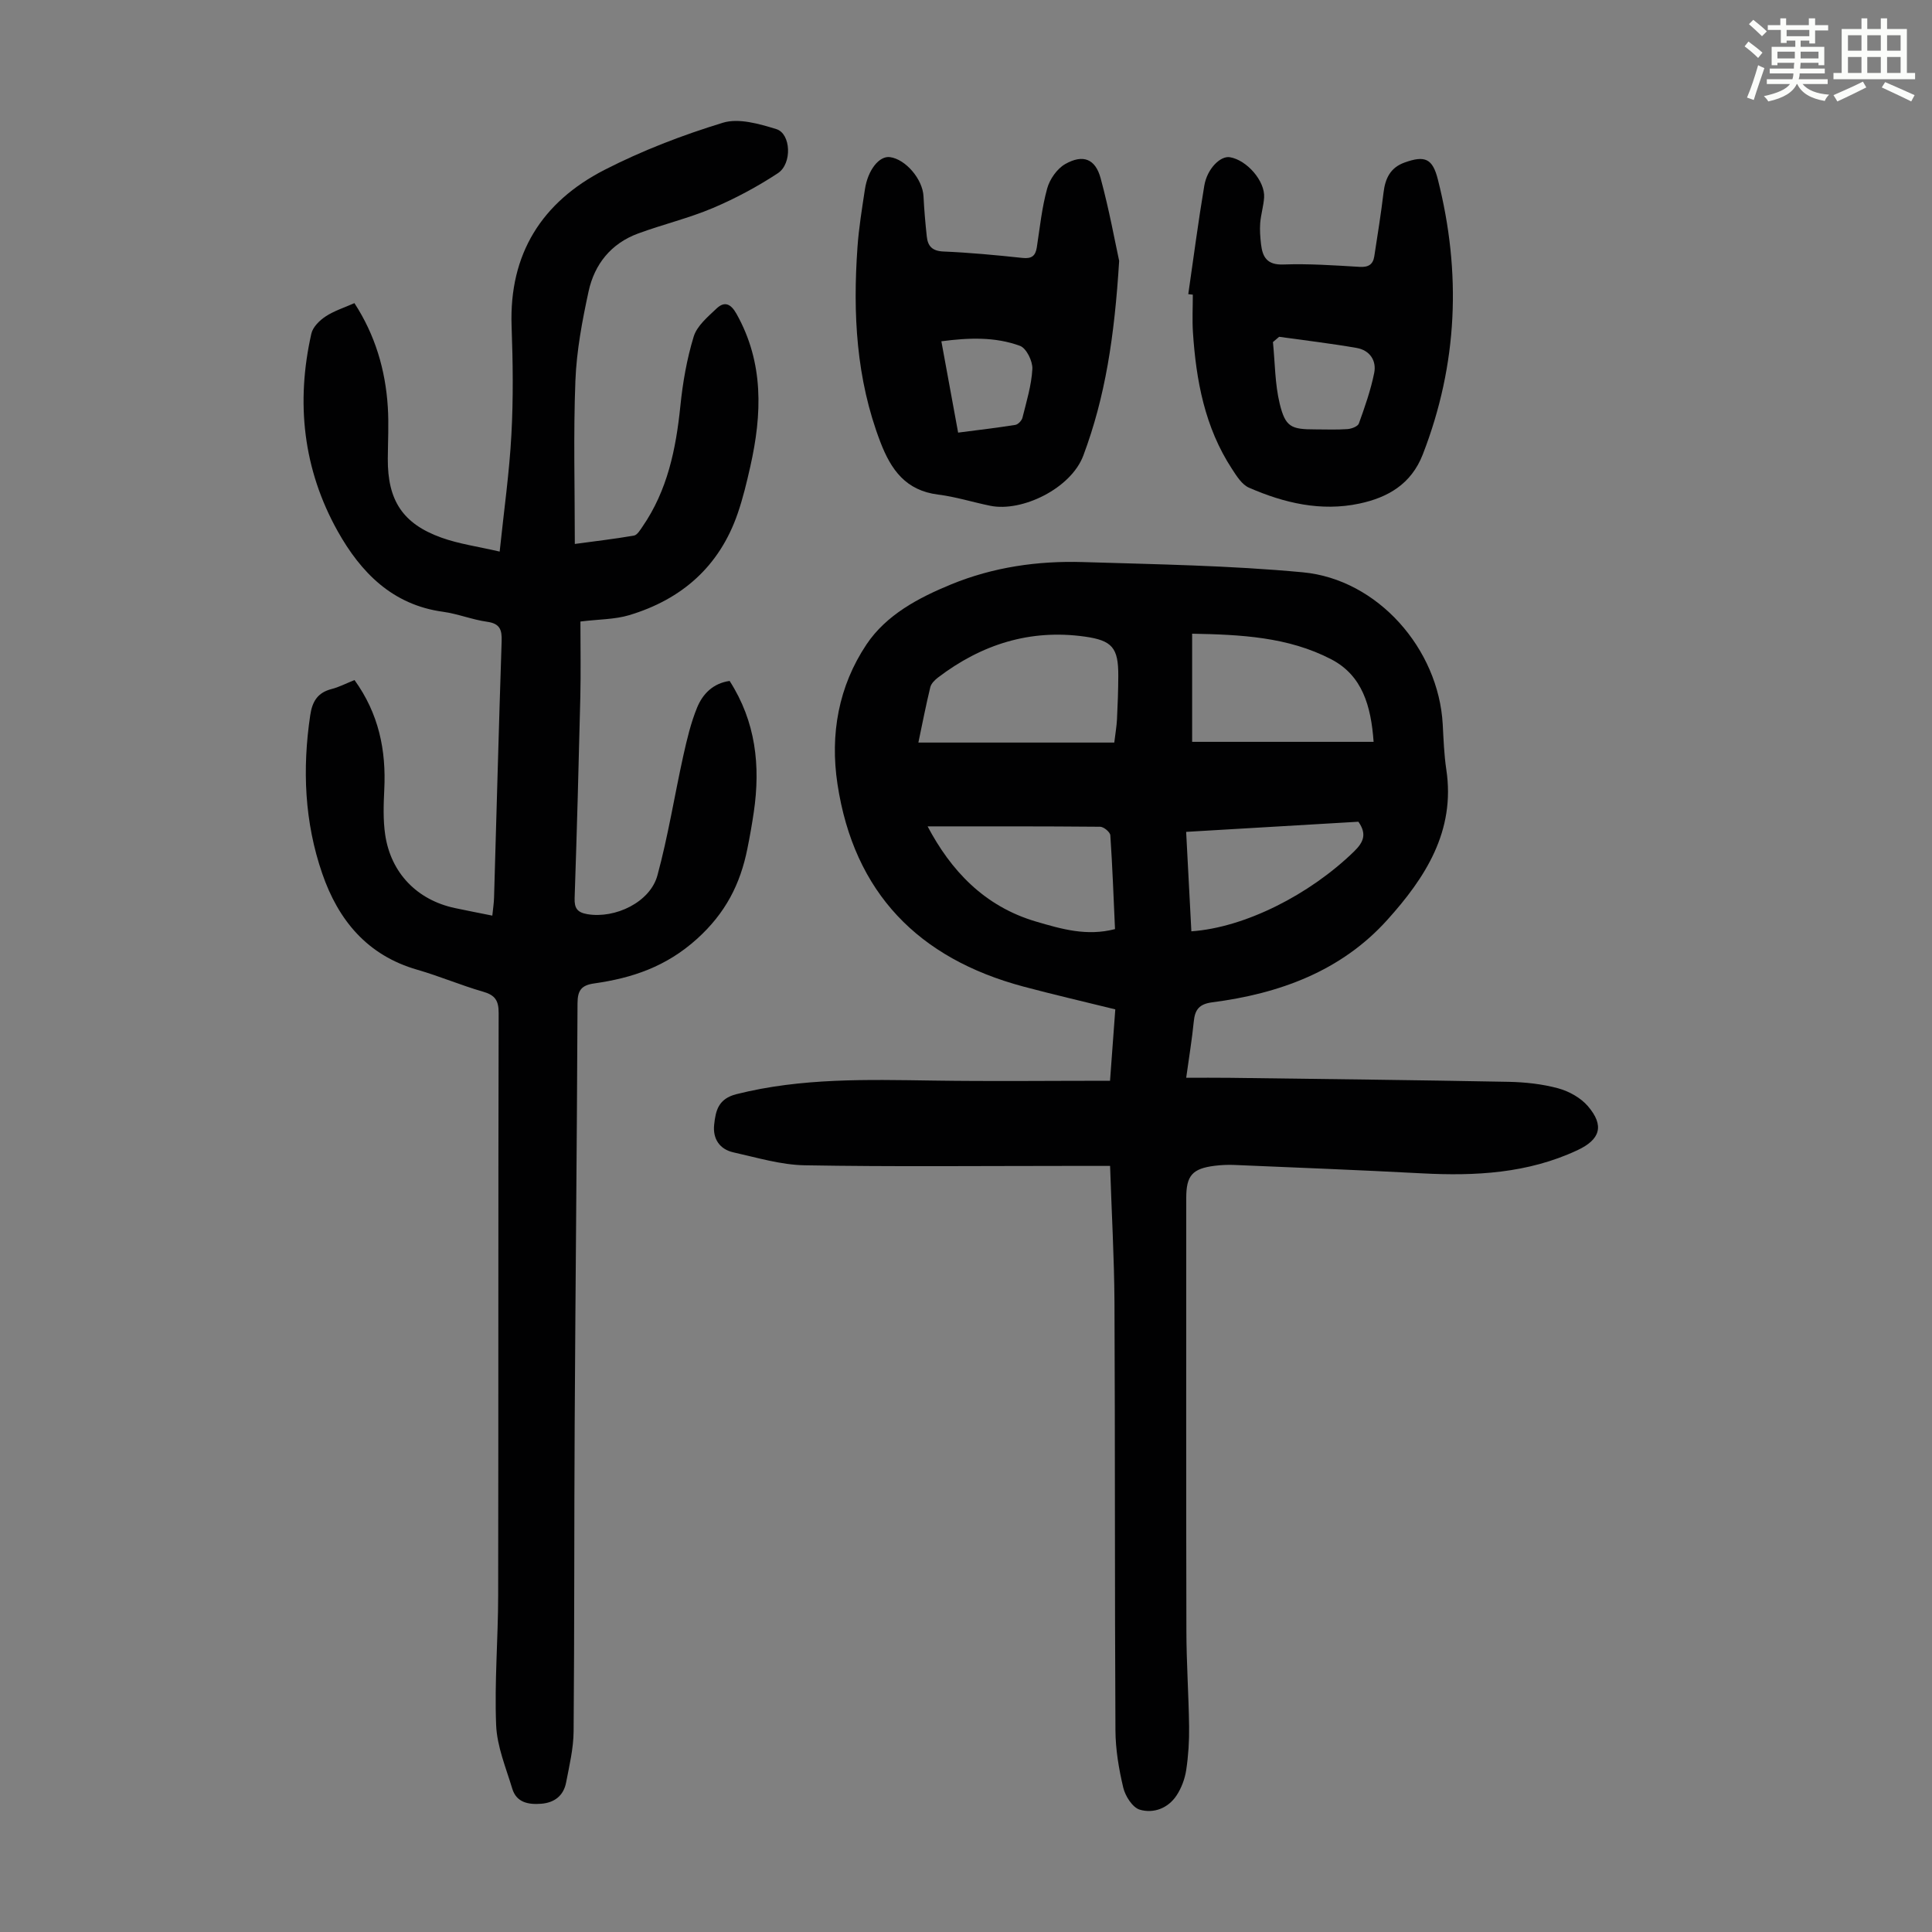
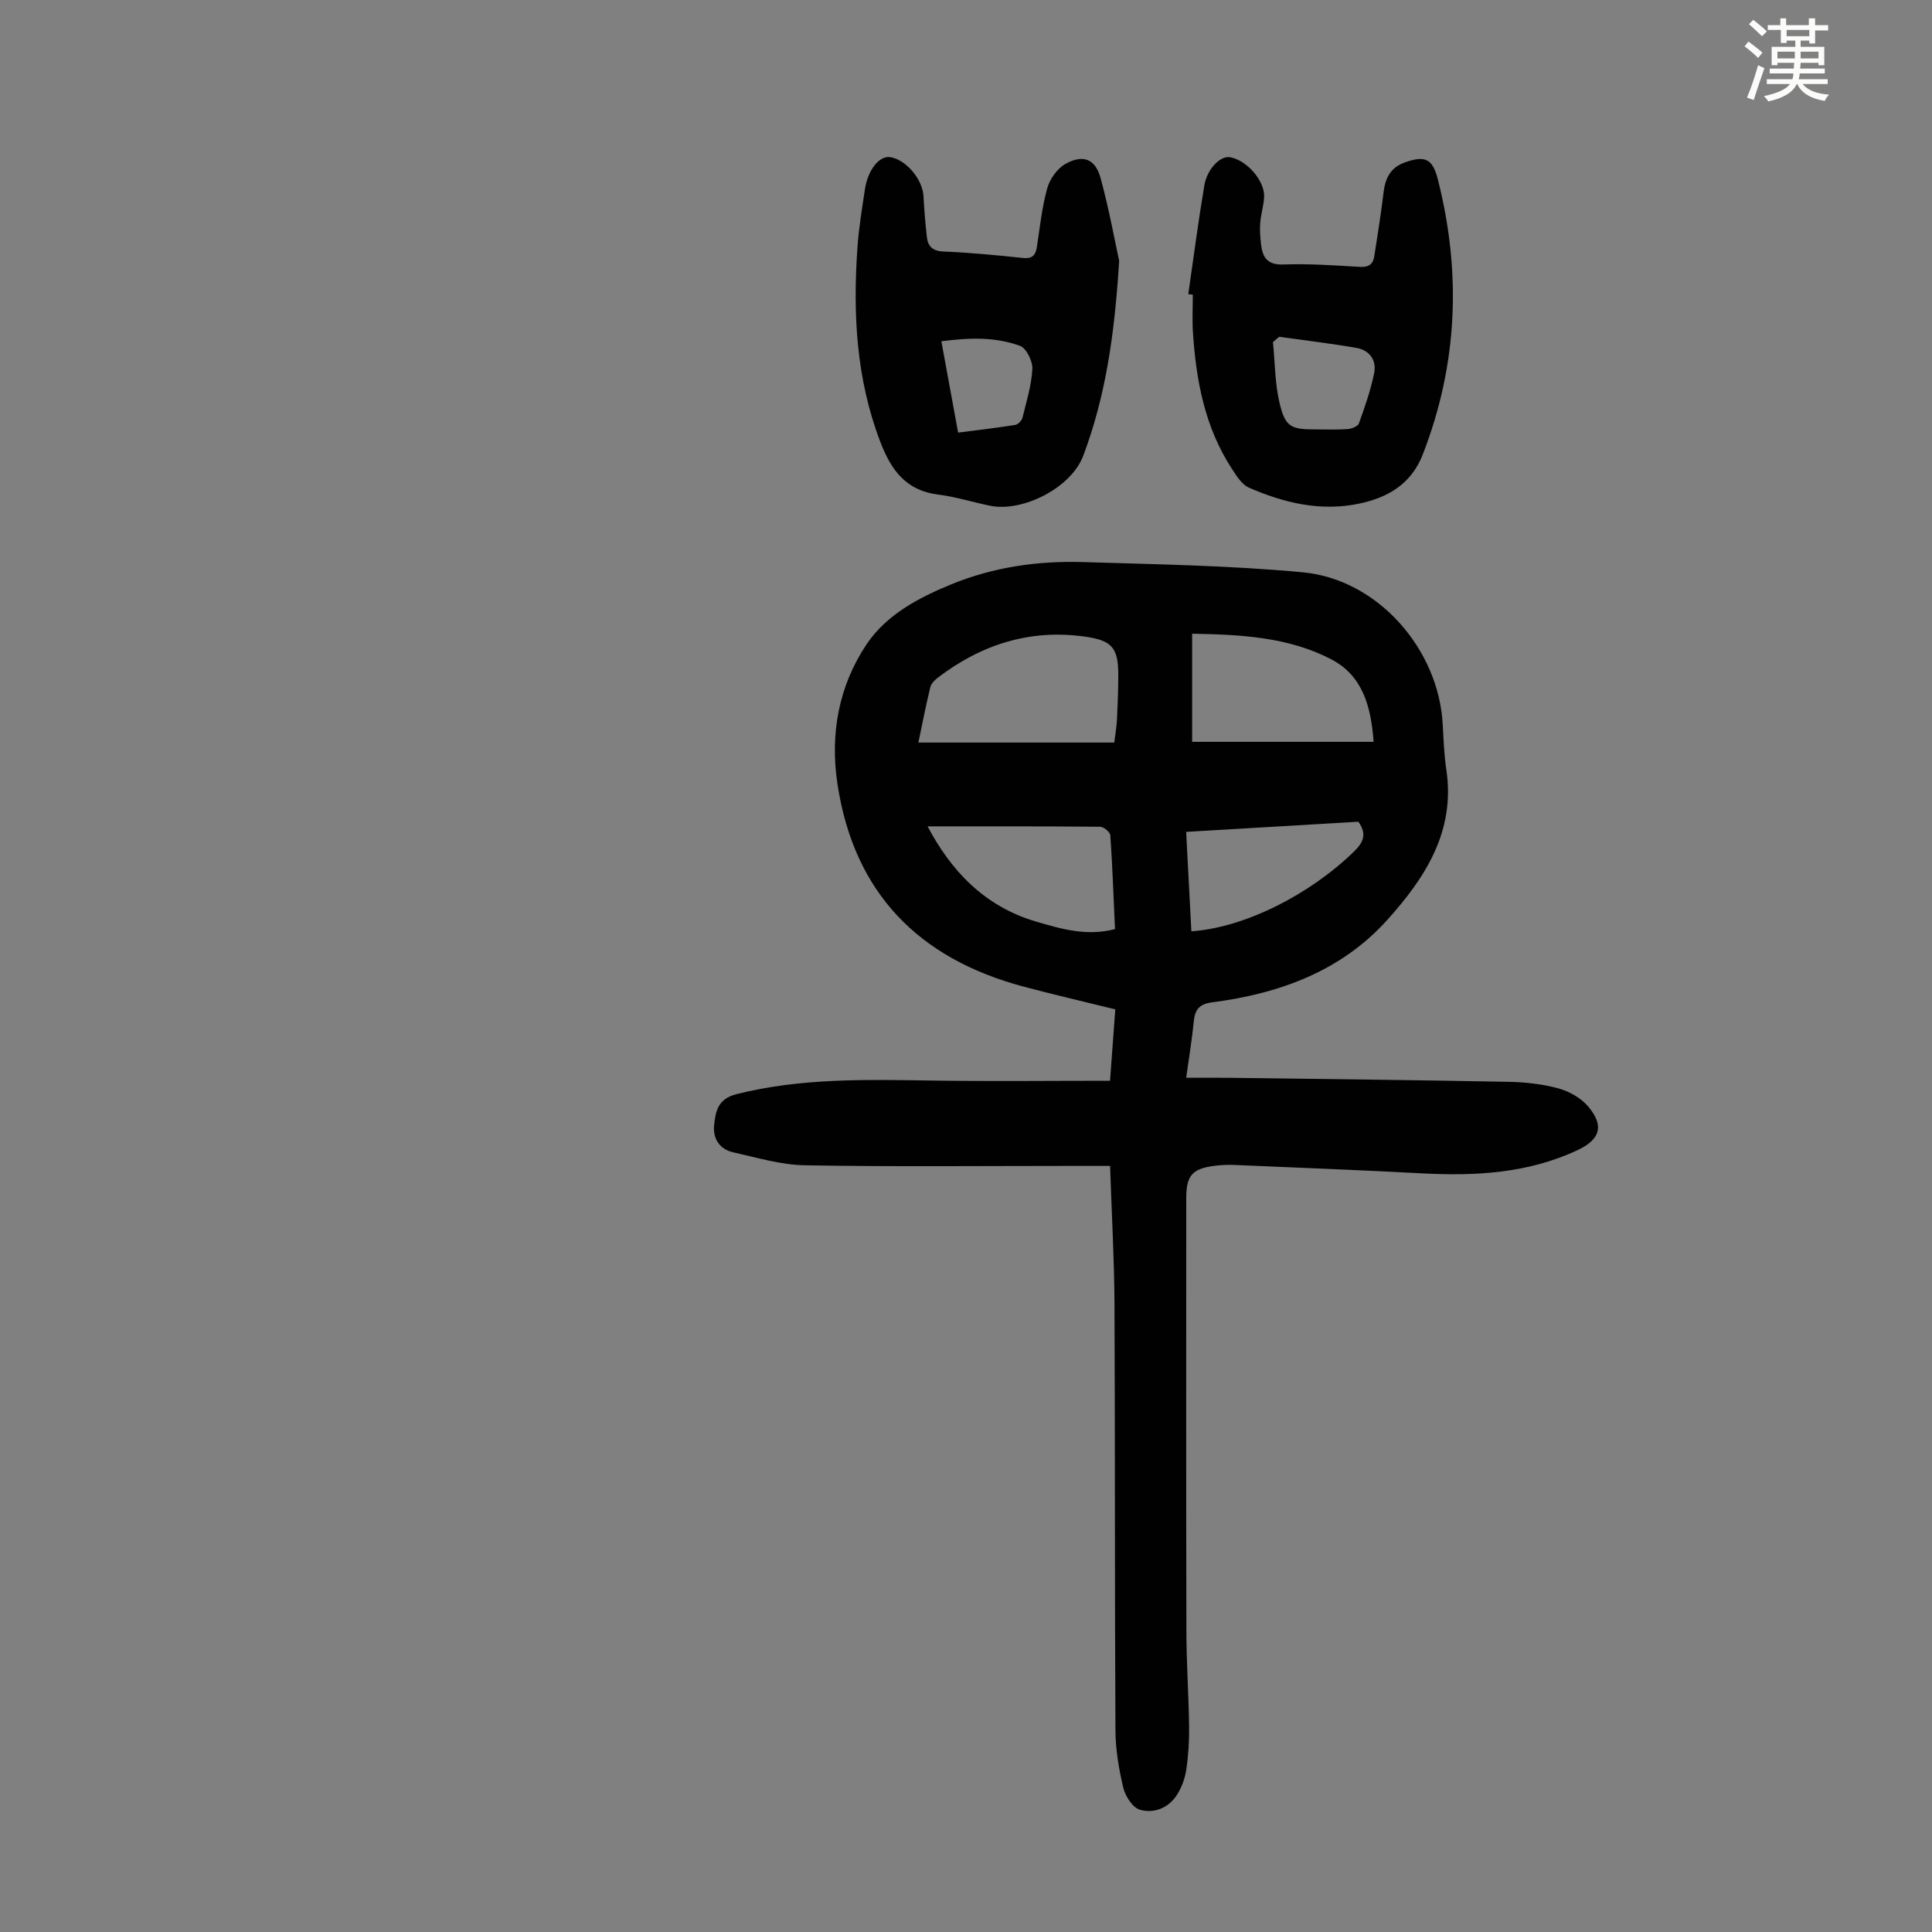
<svg xmlns="http://www.w3.org/2000/svg" enable-background="new 0 0 400 400" viewBox="0 0 400 400">
  <rect x="0" y="0" width="400" height="400" fill="#808080" stroke="none" />
  <path d="m361.2 9.6.8-1c.9.7 1.9 1.4 2.9 2.3l-.9 1.1c-1-1-2-1.8-2.8-2.4zm.5 10.6c.9-2.1 1.6-4.3 2.3-6.7.4.2.8.4 1.3.6-.7 2.1-1.5 4.3-2.2 6.6zm.4-15.2.9-.9c1 .8 2 1.6 2.8 2.4l-1 1c-.9-.9-1.8-1.7-2.7-2.5zm12.5-1.2h1.2v1.4h2.7v1.1h-2.7v2.7h-1.2v-.6h-1.8v1.3h4.9v3.8h-1.2v-.5h-3.7c0 .4-.1.9-.1 1.2h5.1v1h-5.2c0 .5-.1.9-.2 1.2h6v1h-5.2c1.1 1.3 2.9 2 5.5 2.2-.4.4-.7.8-.9 1.3-2.9-.5-4.8-1.6-5.7-3.5h-.1c-.8 1.7-2.7 2.9-5.9 3.6-.2-.4-.6-.8-.9-1.1 2.8-.6 4.6-1.4 5.4-2.5h-4.8v-1h5.3c.1-.3.2-.7.2-1.2h-4.9v-1h5c0-.4 0-.8.1-1.2h-3.5v.5h-1.2v-3.8h4.9v-1.3h-1.8v.5h-1.2v-2.7h-2.7v-1h2.6v-1.4h1.2v1.4h4.7v-1.4zm-6.6 8.3h3.6c0-.4 0-.9 0-1.4h-3.6zm1.9-4.6h4.7v-1.3h-4.7zm6.6 3.2h-3.7v1.4h3.7z" fill="#fbfcfa" />
-   <path d="m385.3 3.8h1.3v2.2h2.8v-2.2h1.3v2.2h4.1v9.1h1.7v1.3h-16.9v-1.3h1.7v-9.1h4.1v-2.2zm.4 13.1.7 1.2c-1.8.9-3.8 1.9-6 2.9-.2-.4-.5-.8-.8-1.3 2.3-1 4.3-1.9 6.1-2.8zm-3.1-6.4h2.8v-3.2h-2.8zm0 4.6h2.8v-3.3h-2.8zm4-4.6h2.8v-3.2h-2.8zm0 4.6h2.8v-3.3h-2.8zm3.7 1.9c2.1.9 4.1 1.8 6.1 2.7l-.7 1.3c-2.2-1.1-4.2-2-6.1-2.9zm3.2-9.7h-2.8v3.2h2.8zm-2.8 7.8h2.8v-3.3h-2.8z" fill="#fbfcfa" />
  <g fill="#010102">
    <path d="m229.83 241.39c-3.27 0-6.06 0-8.86 0-18.13 0-36.27.19-54.39-.13-4.92-.09-9.84-1.59-14.71-2.67-2.9-.64-4.33-2.84-4.01-5.75.31-2.88.84-5.36 4.63-6.31 13.43-3.38 27.04-3.01 40.69-2.81 12.07.18 24.15.04 36.64.04.36-4.88.72-9.72 1.09-14.78-6.51-1.61-12.81-3.06-19.06-4.73-21.68-5.81-35.04-19.37-38.46-41.91-1.57-10.34.24-20.29 6.01-28.92 4.1-6.13 10.75-9.65 17.55-12.44 8.73-3.58 17.92-4.89 27.26-4.61 15.19.47 30.42.7 45.53 2.12 15.52 1.46 28.1 15.87 28.96 31.46.17 3.13.28 6.28.74 9.36 1.94 12.77-4.39 22.46-12.22 31.15-9.56 10.62-22.36 15.27-36.25 17.06-2.67.35-3.57 1.5-3.81 3.96-.36 3.66-.97 7.3-1.57 11.66 3.15 0 6.1-.03 9.04.01 19.24.25 38.48.46 57.72.83 3.44.07 6.96.45 10.27 1.35 2.24.61 4.64 1.95 6.13 3.68 3.47 4.04 2.58 6.92-2.19 9.14-10.25 4.79-21.09 5.36-32.15 4.78-12.95-.69-25.92-1.19-38.88-1.74-1.34-.06-2.69.01-4.02.17-4.66.58-5.91 2.03-5.91 6.66 0 29.88-.04 59.77.03 89.65.01 6.59.47 13.19.56 19.78.04 3.01-.15 6.05-.6 9.03-.28 1.82-.98 3.71-1.99 5.24-1.76 2.67-4.77 3.8-7.63 2.95-1.49-.44-2.99-2.8-3.41-4.55-.92-3.88-1.6-7.91-1.62-11.89-.16-29.55-.06-59.09-.2-88.64-.06-9.26-.59-18.51-.91-28.2zm-39.69-87.65h40.56c.23-1.95.49-3.37.56-4.81.15-3.01.26-6.03.27-9.04.02-5.8-1.28-7.29-6.94-8.09-11.35-1.59-21.38 1.62-30.38 8.47-.67.51-1.41 1.24-1.6 2-.92 3.79-1.66 7.61-2.47 11.47zm56.68-.15h37.57c-.53-7.46-2.35-13.74-8.75-17.08-8.93-4.65-18.75-5.12-28.82-5.31zm-54.77 17.5c4.77 9.03 11.64 16.54 22.48 19.72 5.29 1.55 10.47 3.07 16.32 1.55-.3-6.55-.53-13-.97-19.43-.05-.66-1.36-1.75-2.1-1.76-12.02-.11-24.04-.08-35.73-.08zm53.53 1.14c.38 7.14.73 13.86 1.08 20.59 11.04-.77 24.47-7.56 33.68-16.53 1.99-1.94 2.68-3.62.9-6.16-11.64.68-23.41 1.38-35.66 2.1z" />
-     <path d="m73.4 140.8c5.01 6.94 6.57 14.51 6.16 22.68-.15 3.11-.26 6.29.19 9.35 1.18 7.94 6.62 13.5 14.41 15.17 2.49.53 4.99 1.01 7.77 1.57.14-1.4.33-2.58.36-3.77.52-17.68.98-35.35 1.57-53.03.08-2.39-.35-3.67-3.01-4.04-3.08-.43-6.06-1.65-9.14-2.07-10.47-1.43-17.01-8.14-21.79-16.67-7.17-12.82-8.69-26.65-5.45-40.94.31-1.35 1.7-2.72 2.95-3.54 1.74-1.15 3.82-1.8 5.96-2.75 4.29 6.6 6.42 13.8 6.91 21.49.23 3.57.02 7.16 0 10.74-.05 8.59 3.07 13.45 11.12 16.33 3.62 1.3 7.51 1.83 12.04 2.88.89-8.52 2.01-16.36 2.43-24.23.41-7.47.31-14.99.04-22.47-.53-14.97 6.3-25.68 19.2-32.31 7.81-4.01 16.15-7.21 24.55-9.78 3.27-1 7.52.23 11.06 1.32 3.03.93 3.32 7.16.32 9.13-4.24 2.79-8.79 5.23-13.46 7.21-5.01 2.12-10.37 3.39-15.49 5.28-5.58 2.05-9.02 6.35-10.24 11.98-1.32 6.09-2.49 12.3-2.73 18.5-.43 11.04-.12 22.12-.12 33.79 4.19-.57 8.23-1.04 12.24-1.73.68-.12 1.27-1.13 1.76-1.84 5.18-7.51 6.94-16.07 7.85-24.97.49-4.85 1.34-9.74 2.76-14.39.68-2.23 2.92-4.09 4.74-5.82 1.64-1.55 2.94-1 4.12 1.1 5.7 10.15 5.3 20.79 2.86 31.63-.74 3.27-1.52 6.55-2.61 9.71-3.77 10.95-11.57 17.79-22.49 21.06-2.94.88-6.16.83-10.07 1.31 0 5.2.1 10.43-.02 15.65-.33 13.87-.71 27.75-1.18 41.62-.07 2.09.55 2.96 2.64 3.32 5.75.97 12.99-2.47 14.5-8.02 2.22-8.16 3.54-16.56 5.37-24.83.75-3.36 1.55-6.76 2.85-9.93 1.16-2.82 3.29-5.02 6.73-5.51 5.41 8.43 6.41 17.56 5.01 27.12-.37 2.54-.82 5.08-1.33 7.6-1.47 7.36-4.53 13.36-10.46 18.71-6.36 5.73-13.37 8.08-21.27 9.2-2.61.37-3.43 1.41-3.44 4.09-.12 29.1-.43 58.2-.59 87.3-.12 21.16-.04 42.31-.22 63.47-.03 3.53-.88 7.07-1.55 10.56-.52 2.74-2.41 4.21-5.19 4.42-2.62.2-5.09-.25-5.96-3.12-1.31-4.34-3.16-8.74-3.34-13.17-.36-8.93.41-17.89.42-26.84.07-40.19 0-80.38.1-120.57.01-2.58-.72-3.71-3.19-4.42-4.61-1.33-9.06-3.23-13.67-4.56-10.33-2.97-16.33-10.24-19.66-19.9-3.68-10.65-4.15-21.65-2.49-32.79.42-2.85 1.53-4.68 4.41-5.42 1.51-.38 2.92-1.13 4.76-1.86z" />
    <path d="m231.71 54.01c-.97 15.71-2.88 28.19-7.42 40.31-2.55 6.81-12.69 11.73-19.24 10.4-3.61-.73-7.17-1.87-10.81-2.32-6.69-.84-9.75-5.08-11.98-10.91-5.01-13.08-5.7-26.59-4.73-40.31.28-4.01.94-7.99 1.54-11.97.61-4.04 2.97-6.98 5.19-6.68 3.27.44 6.77 4.6 6.94 8.1.14 2.78.38 5.56.68 8.33.21 1.99 1.12 3.01 3.43 3.11 5.47.23 10.93.75 16.38 1.33 1.88.2 2.69-.39 2.97-2.18.63-4.09 1.05-8.24 2.15-12.21.53-1.92 2.05-4.09 3.74-5.05 3.69-2.08 6.24-1.08 7.33 2.96 1.77 6.52 2.98 13.2 3.83 17.09zm-33.34 35.56c4.14-.54 8-.99 11.84-1.6.57-.09 1.33-.89 1.48-1.49.83-3.34 1.87-6.71 2.05-10.1.08-1.6-1.24-4.28-2.55-4.77-5.16-1.9-10.61-1.7-16.29-.95 1.18 6.44 2.3 12.55 3.47 18.91z" />
    <path d="m246.02 60.9c1.09-7.5 2.06-15.01 3.32-22.48.6-3.52 3.35-6.2 5.3-5.87 3.52.59 7.31 4.95 7.08 8.35-.12 1.77-.67 3.52-.81 5.29-.11 1.44.01 2.91.17 4.35.31 2.72 1.28 4.35 4.65 4.22 5.24-.19 10.5.18 15.74.49 1.8.11 2.79-.45 3.06-2.17.68-4.41 1.39-8.81 1.92-13.24.35-2.91 1.42-5.13 4.32-6.18 4.26-1.54 5.83-.83 6.92 3.48 4.9 19.3 4.14 38.27-3.12 56.95-2.4 6.17-7.26 8.92-13.12 10.17-7.94 1.69-15.58-.11-22.86-3.29-1.47-.64-2.57-2.42-3.52-3.88-5.63-8.6-7.44-18.33-8.09-28.36-.16-2.56-.02-5.14-.02-7.72-.33-.04-.63-.07-.94-.11zm18.81 8.83c-.43.36-.85.73-1.28 1.09.43 4.26.4 8.64 1.4 12.76 1.18 4.84 2.37 5.32 7.33 5.32 2.23 0 4.47.1 6.7-.06.84-.06 2.14-.55 2.36-1.16 1.23-3.42 2.45-6.89 3.17-10.45.53-2.61-.95-4.72-3.62-5.19-5.32-.93-10.7-1.56-16.06-2.31z" />
  </g>
</svg>